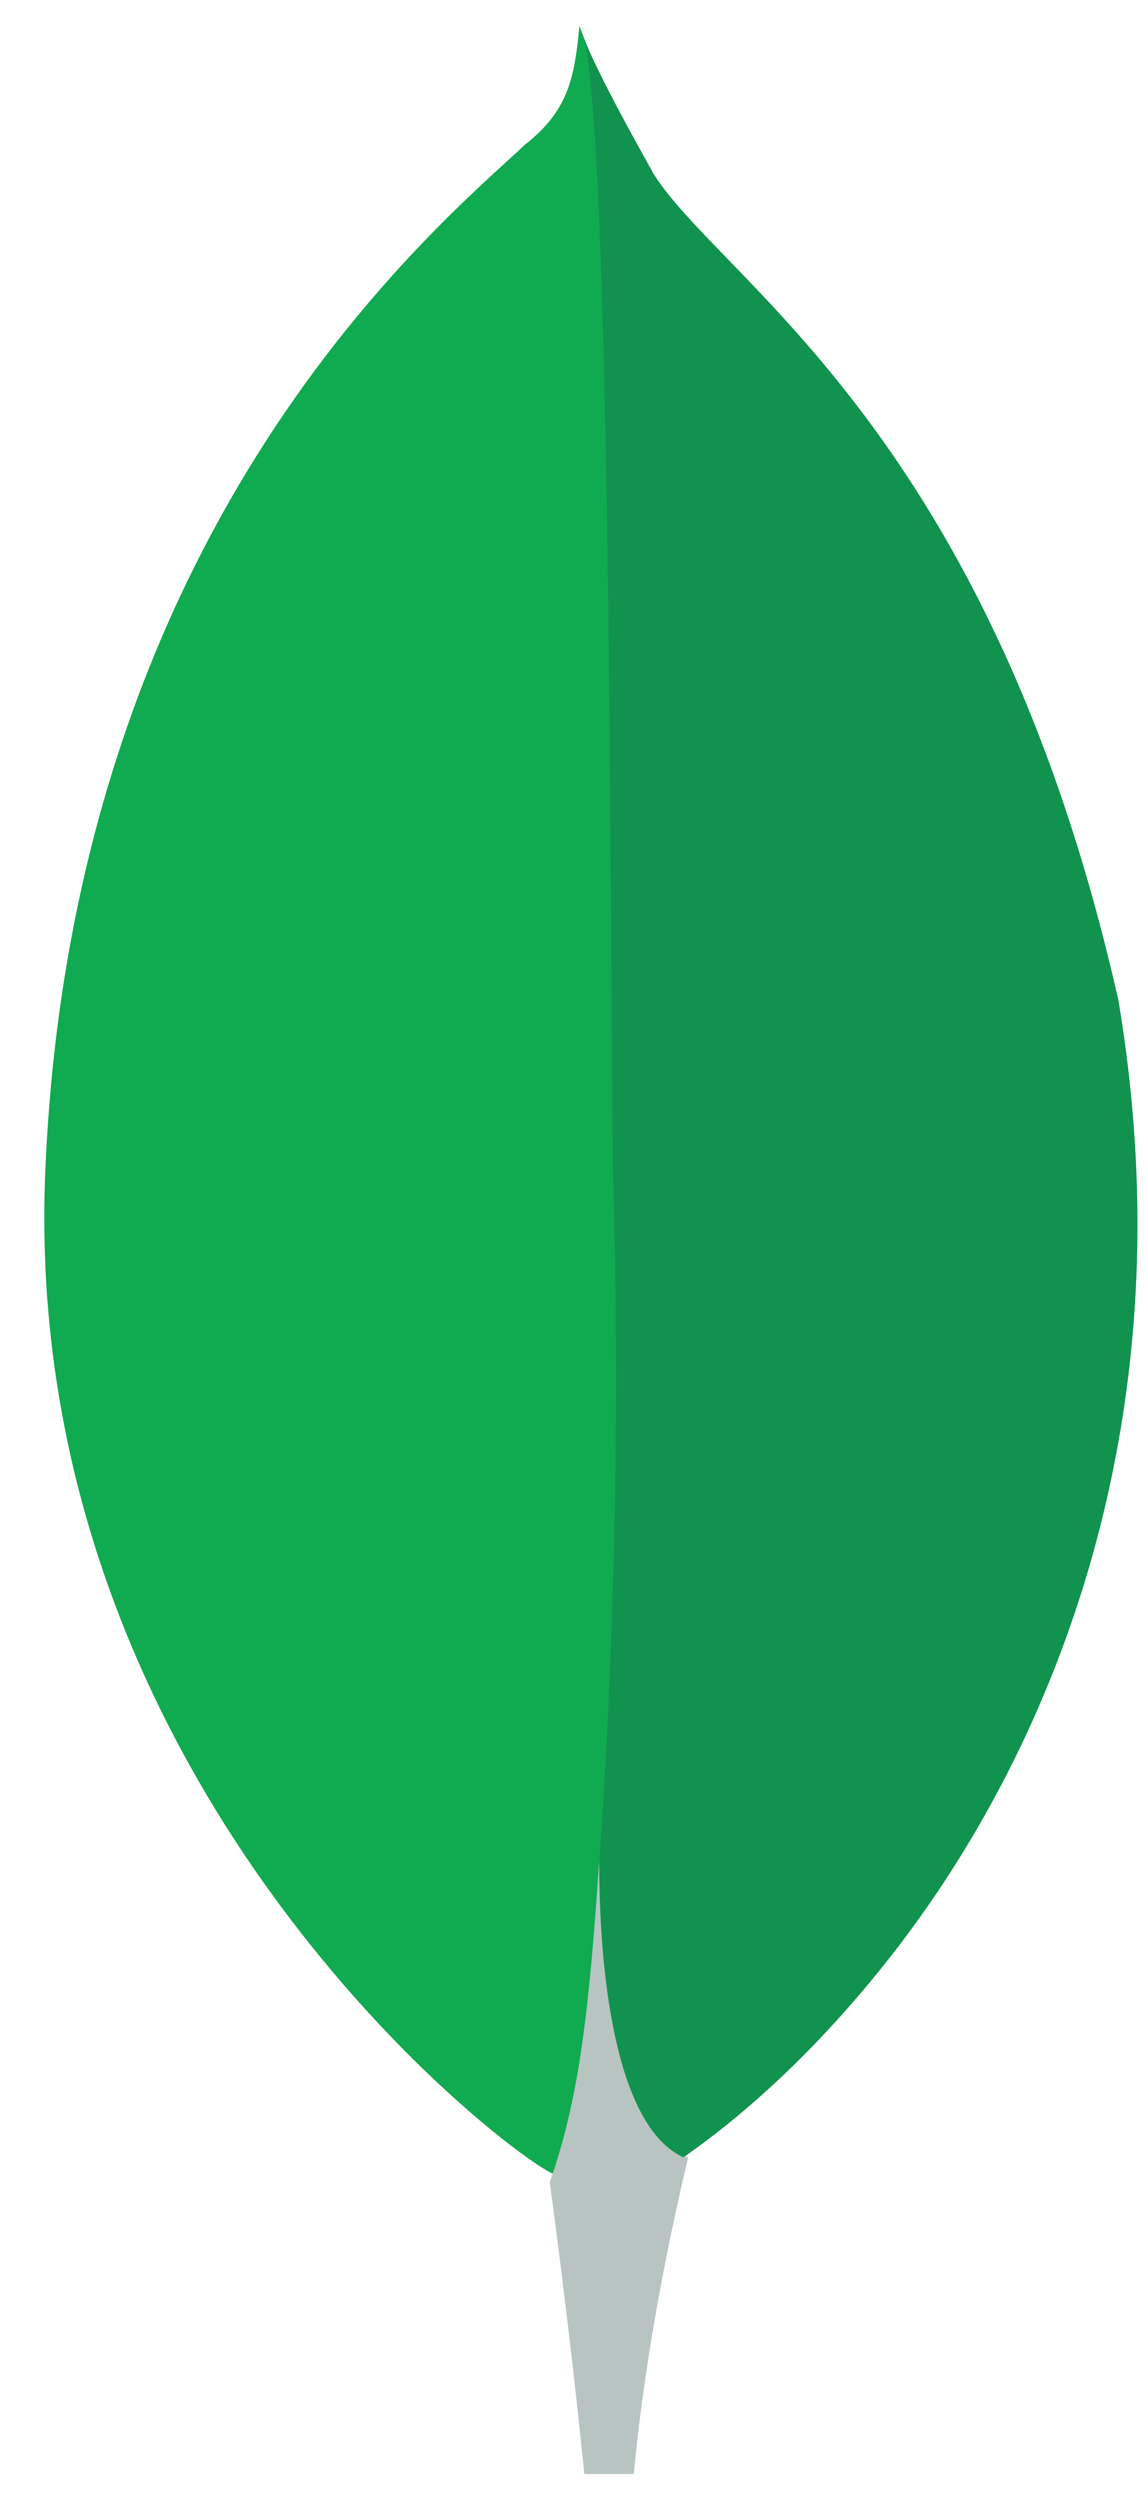
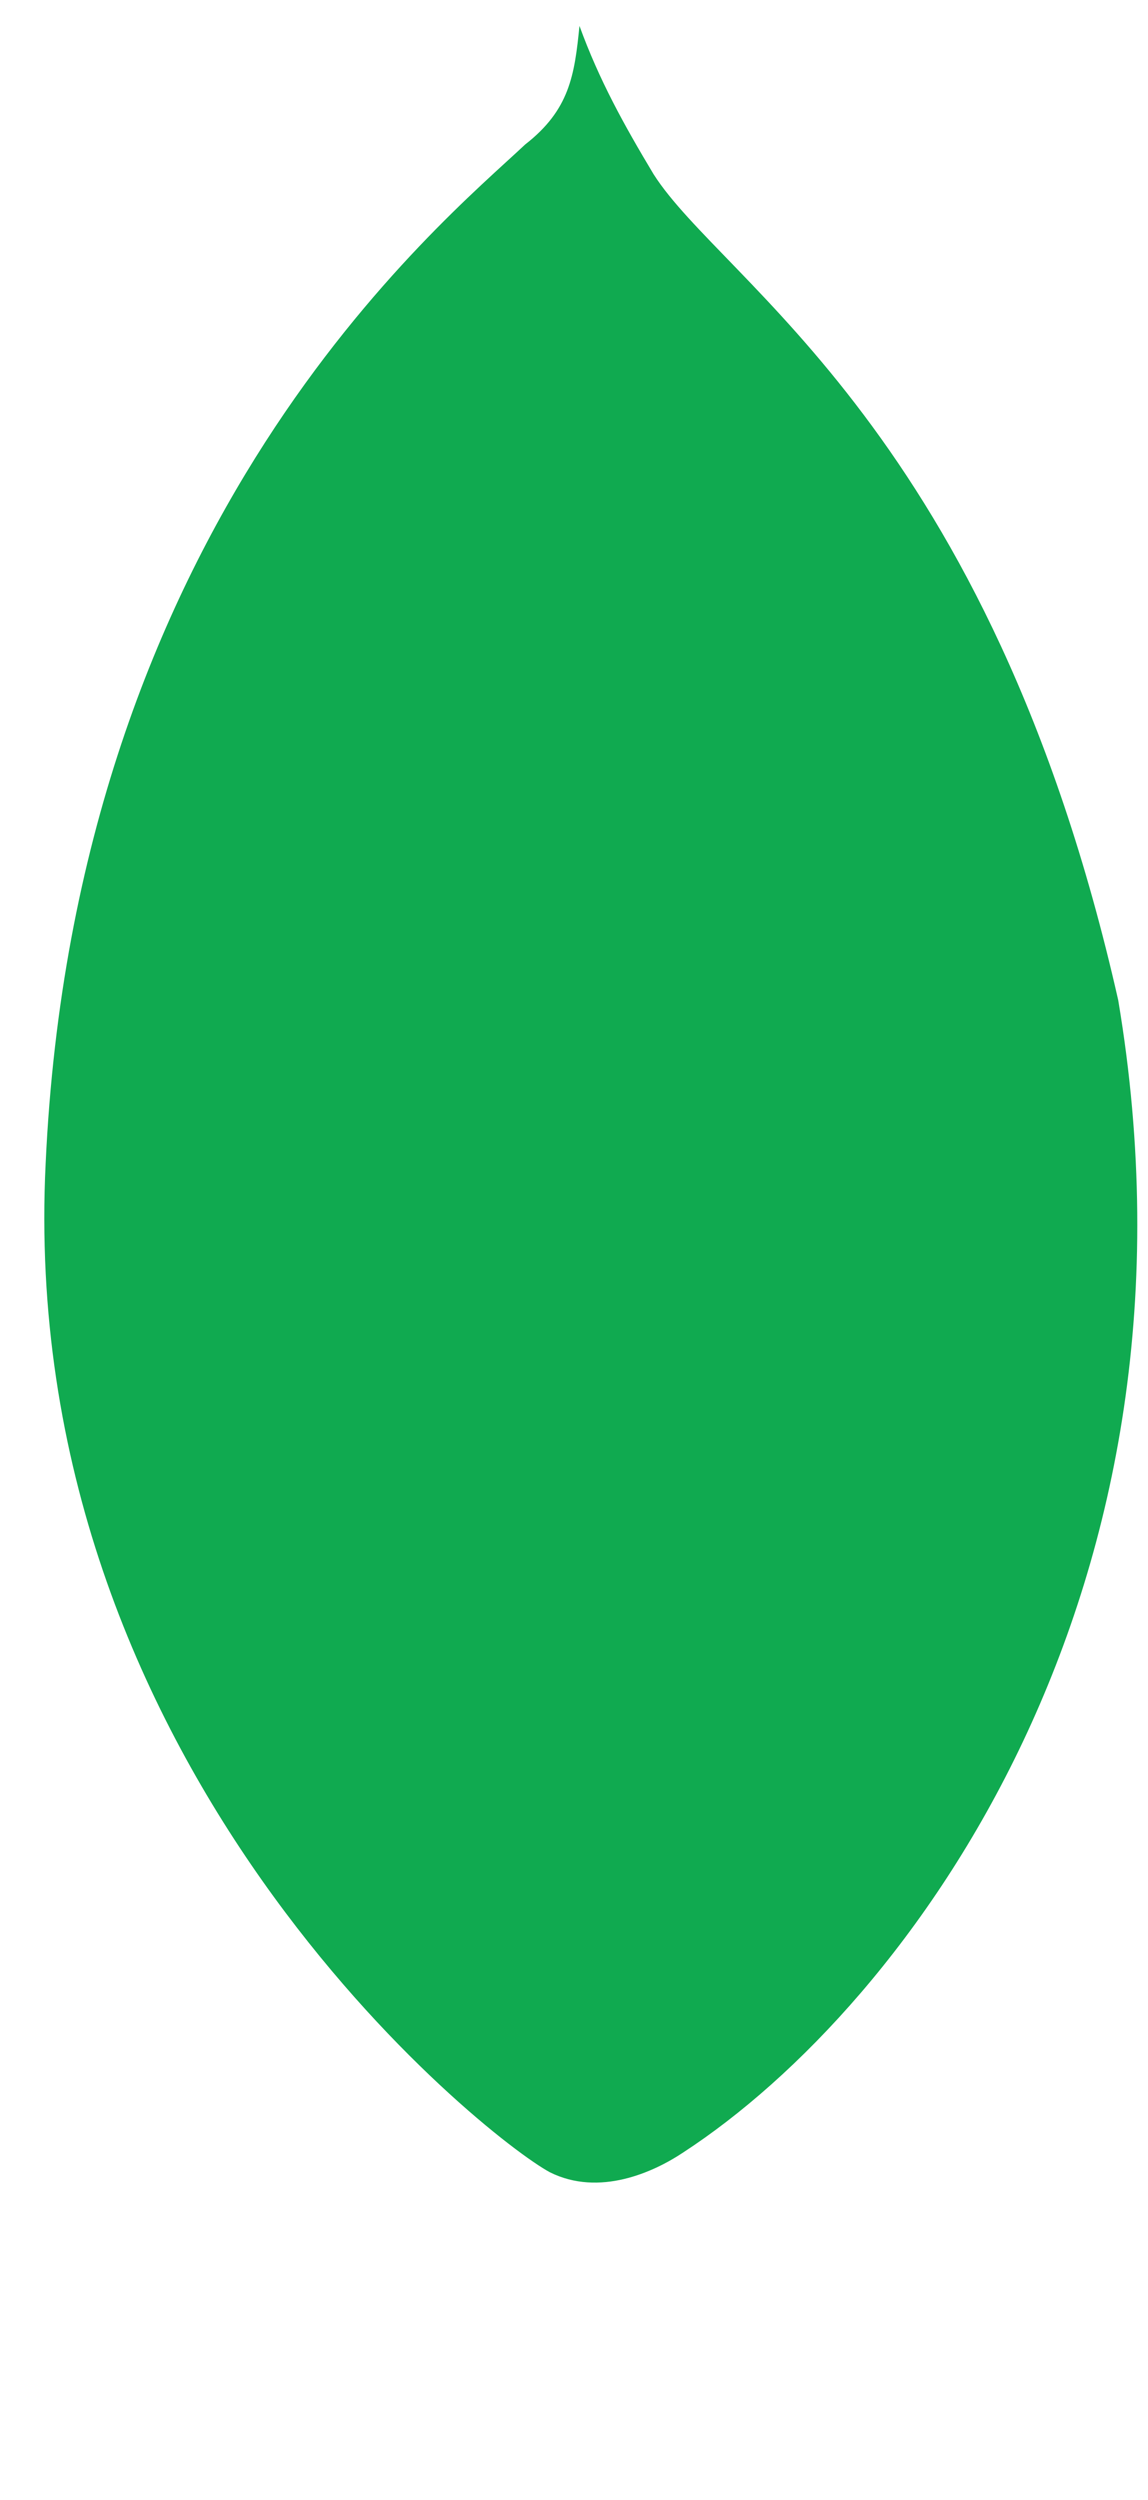
<svg xmlns="http://www.w3.org/2000/svg" width="17" height="37" viewBox="0 0 17 37" fill="none">
  <path d="M16.559 14.802C14.656 6.385 10.703 4.189 9.679 2.579C9.24 1.847 8.874 1.188 8.581 0.383C8.508 1.115 8.434 1.627 7.776 2.139C6.532 3.31 1.115 7.702 0.676 17.217C0.237 26.146 7.19 31.636 8.142 32.148C8.874 32.514 9.679 32.148 10.118 31.855C13.485 29.66 18.023 23.511 16.559 14.802Z" fill="#10AA50" />
-   <path d="M8.873 27.539C8.726 29.735 8.58 31.052 8.141 32.297C8.141 32.297 8.433 34.419 8.653 36.615H9.385C9.531 35.078 9.824 33.468 10.19 31.931C9.165 31.491 8.873 29.442 8.873 27.539Z" fill="#B8C4C2" />
-   <path d="M10.12 31.928C9.169 31.488 8.876 29.439 8.876 27.536C9.095 24.389 9.169 21.168 9.095 18.021C9.022 16.338 9.095 2.651 8.656 0.602C8.949 1.26 9.315 1.919 9.681 2.578C10.706 4.188 14.658 6.384 16.561 14.801C18.025 23.511 13.487 29.585 10.12 31.928Z" fill="#12924F" />
</svg>